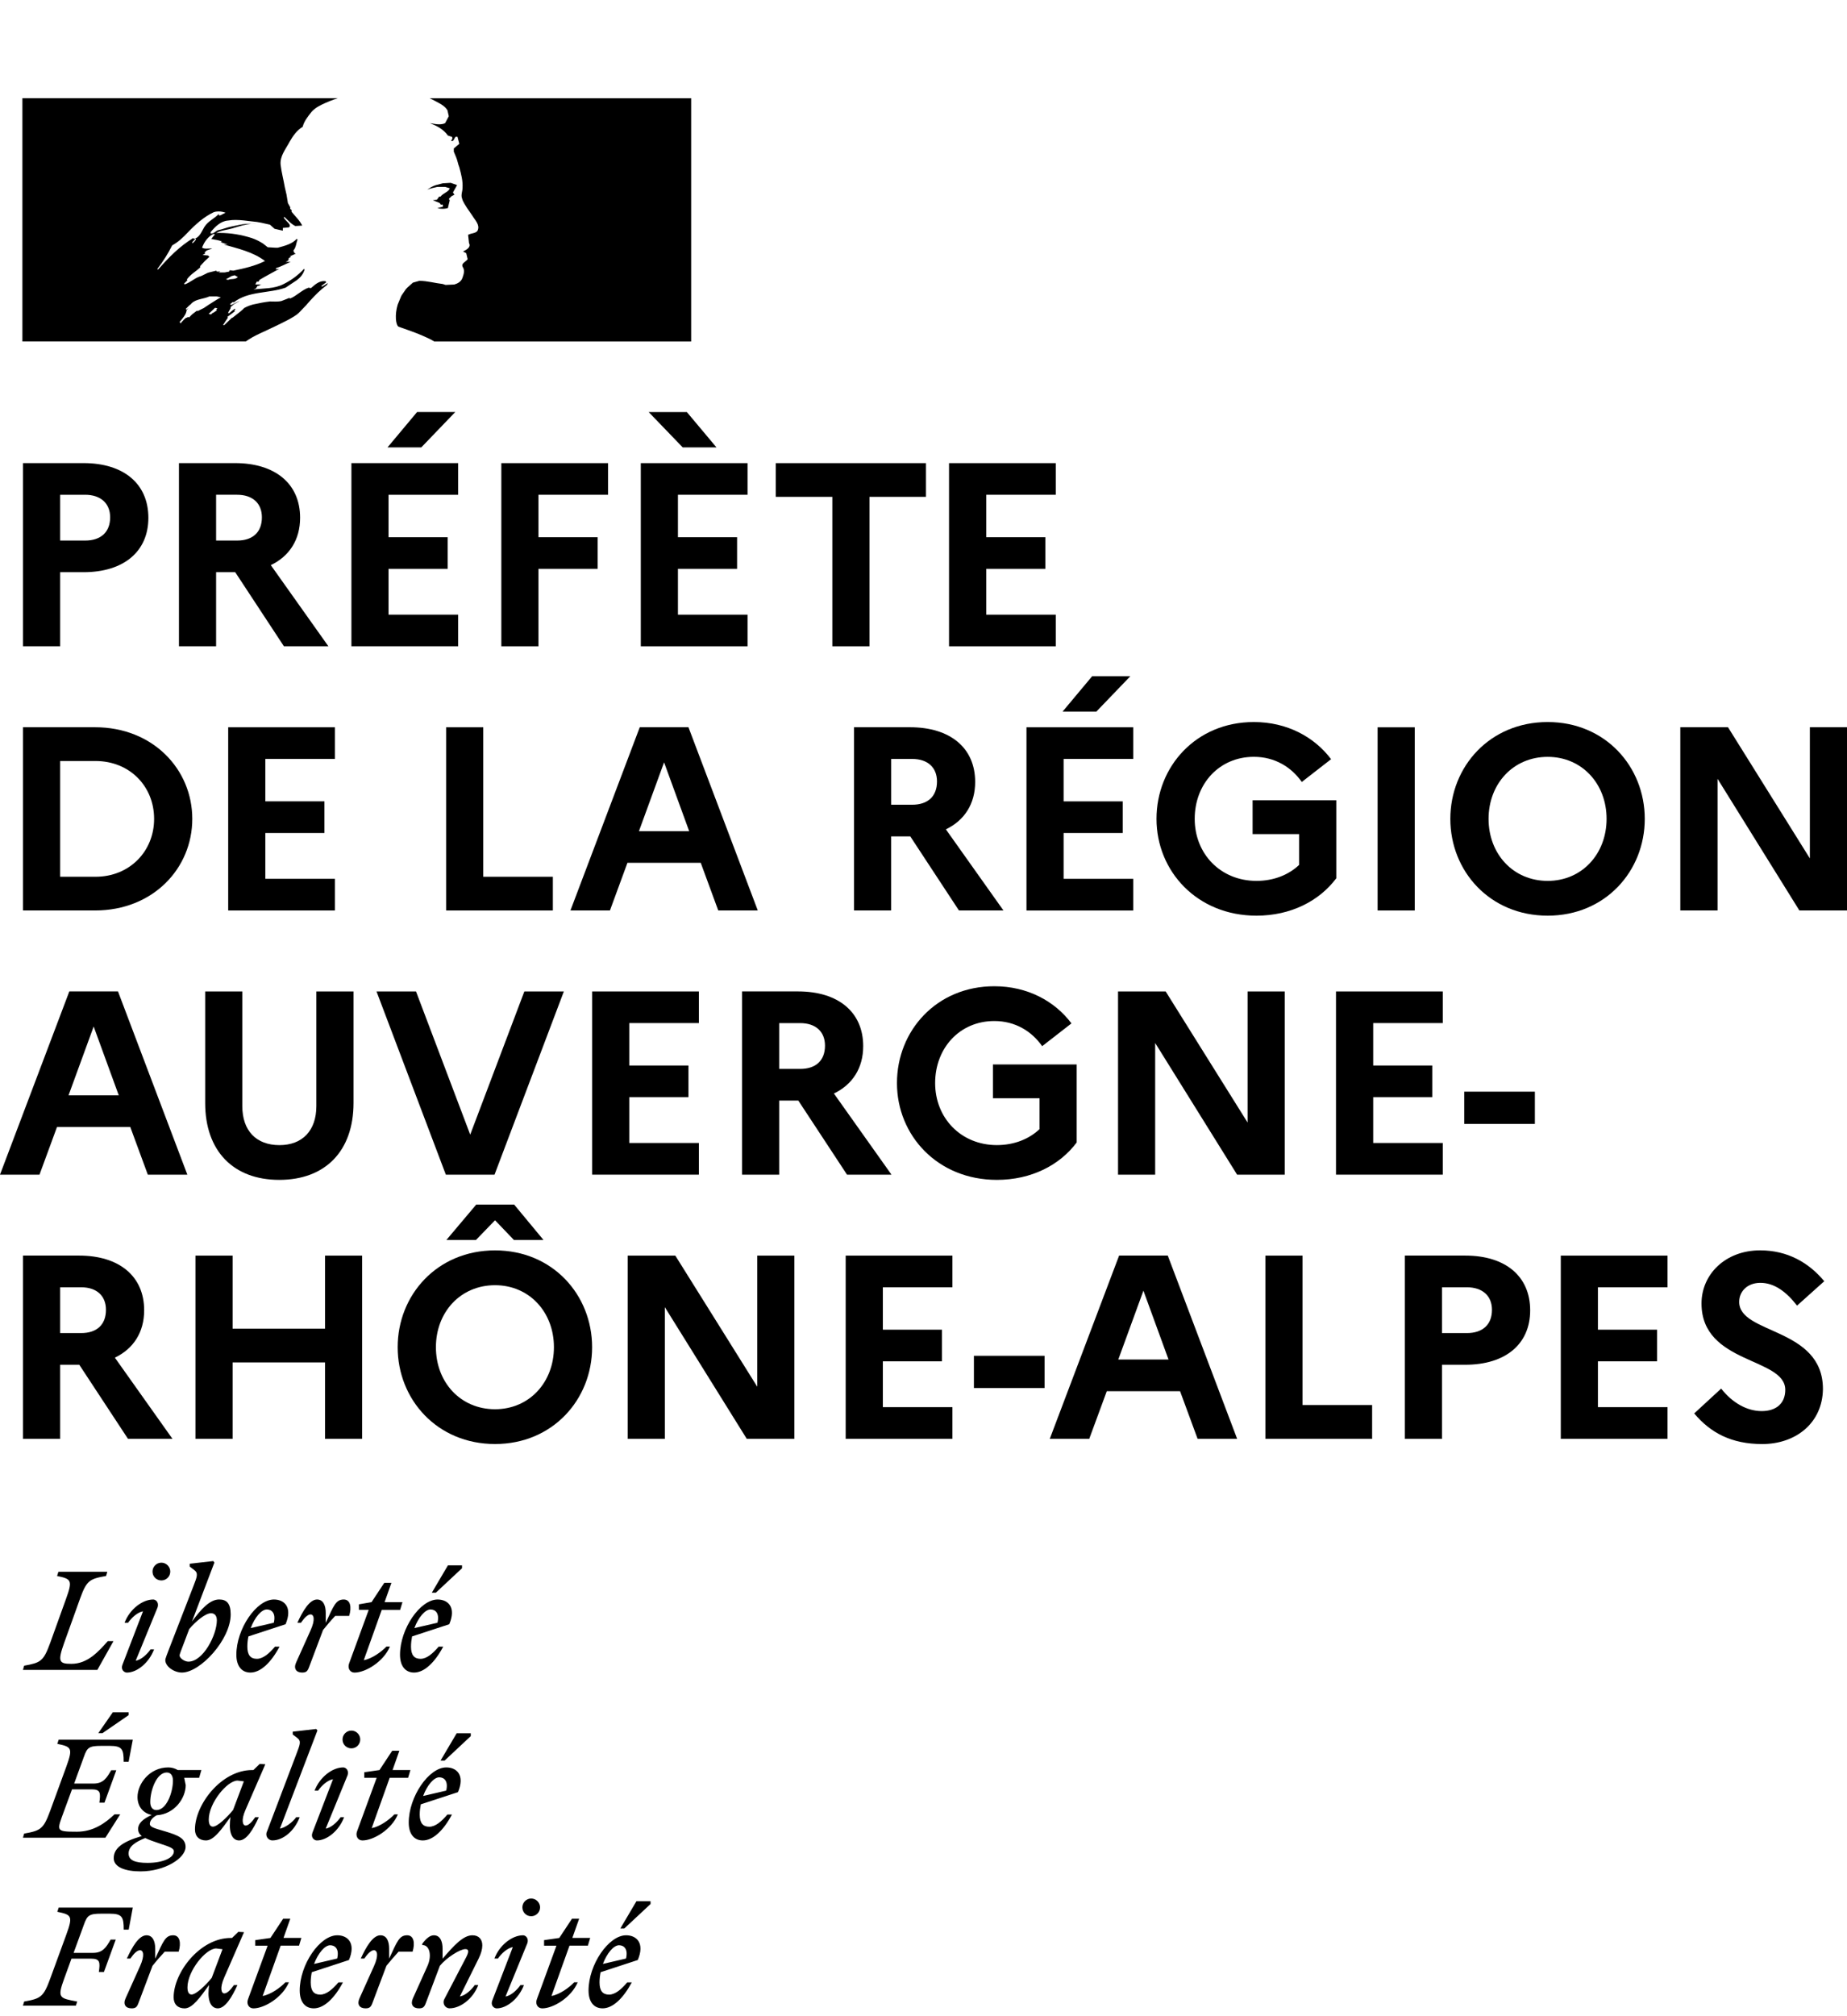
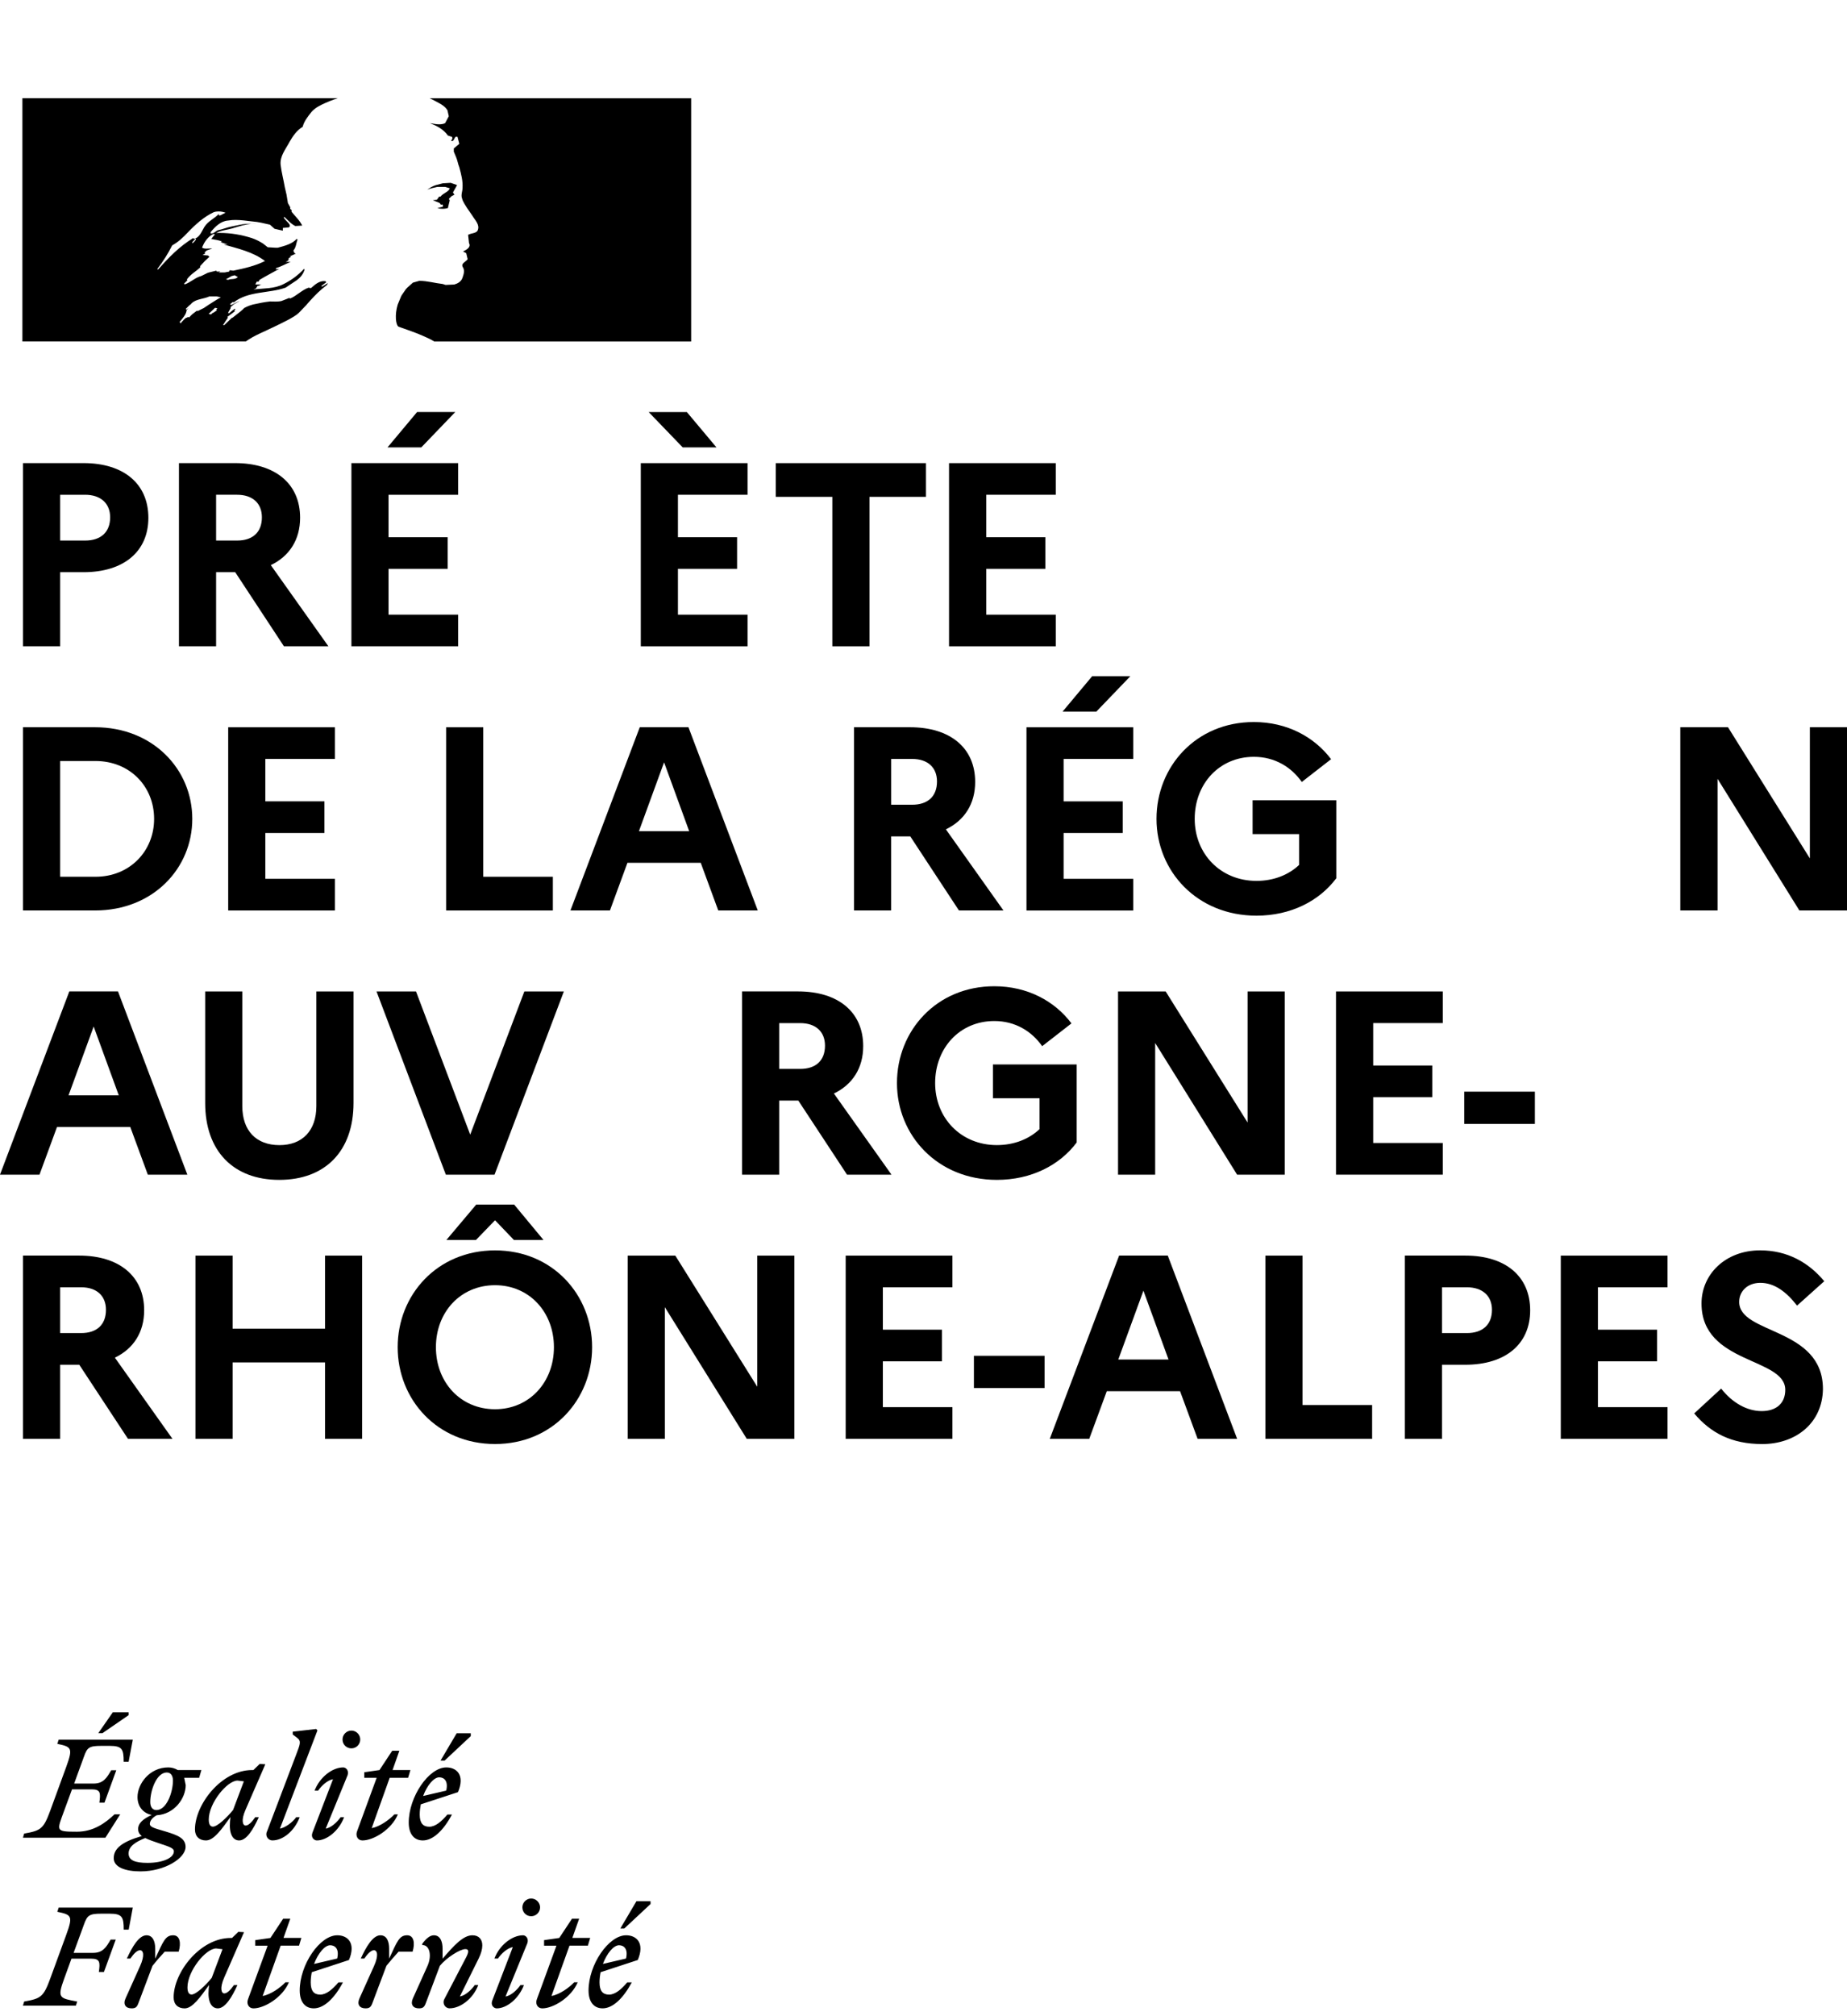
<svg xmlns="http://www.w3.org/2000/svg" id="Calque_1" data-name="Calque 1" viewBox="0 0 586.41 640">
  <g>
    <path d="m26.51,146.99H7.31v58.14h11.79v-23.51h7.41c12.78,0,20.6-6.56,20.6-17.27-.01-10.79-7.82-17.36-20.6-17.36m-7.41,24.59v-14.54h7.9c4.98,0,7.97,2.74,7.97,7.16,0,4.73-2.98,7.38-7.97,7.38h-7.9v-0Z" />
    <path d="m74.59,146.99h-17.77v58.14h11.79v-23.51h6.07l15.46,23.51h14.12l-18.28-25.75c5.89-2.83,9.3-8.05,9.3-15.04.01-10.78-7.88-17.35-20.69-17.35m-5.98,24.59v-14.54h6.65c4.98,0,7.89,2.74,7.89,7.16,0,4.73-2.91,7.38-7.89,7.38h-6.65v-0Z" />
  </g>
  <path d="m144.54,130.78h-12.12l-9.39,11.23h10.72l10.79-11.23Zm.92,16.22h-33.89v58.14h33.89v-10.04h-22.1v-14.54h18.77v-10.04h-18.77v-13.47h22.1v-10.05Z" />
-   <polygon points="193.06 147 159.17 147 159.17 205.14 170.96 205.14 170.96 180.55 189.74 180.55 189.74 170.51 170.96 170.51 170.96 157.04 193.06 157.04 193.06 147" />
  <polygon points="237.34 147 203.45 147 203.45 205.14 237.34 205.14 237.34 195.1 215.24 195.1 215.24 180.55 234.02 180.55 234.02 170.51 215.24 170.51 215.24 157.04 237.34 157.04 237.34 147" />
  <polygon points="293.99 147 246.31 147 246.31 157.7 264.26 157.7 264.26 205.14 276.05 205.14 276.05 157.7 293.99 157.7 293.99 147" />
  <path d="m30.16,230.83H7.31v58.16h22.85c18.43,0,30.89-13.37,30.89-29.07s-12.46-29.09-30.89-29.09m-11.06,47.45v-36.73h11.22c10.81,0,18.61,7.98,18.61,18.37,0,10.3-7.8,18.37-18.61,18.37h-11.22v-.01Z" />
  <polygon points="106.34 230.84 72.45 230.84 72.45 288.99 106.34 288.99 106.34 278.94 84.24 278.94 84.24 264.4 103.01 264.4 103.01 254.35 84.24 254.35 84.24 240.88 106.34 240.88 106.34 230.84" />
  <polygon points="153.43 230.84 141.64 230.84 141.64 288.99 175.53 288.99 175.53 278.29 153.43 278.29 153.43 230.84" />
  <path d="m218.58,230.83h-15.46l-22.01,58.16h12.54l5.56-15.13h23.27l5.56,15.13h12.55l-22.01-58.16Zm-15.72,32.99l7.98-21.85,7.97,21.85h-15.95Z" />
  <path d="m288.92,230.83h-17.78v58.16h11.8v-23.51h6.07l15.45,23.51h14.13l-18.28-25.75c5.89-2.83,9.3-8.07,9.3-15.04.01-10.79-7.89-17.37-20.69-17.37m-5.97,24.6v-14.54h6.64c4.98,0,7.9,2.74,7.9,7.15,0,4.74-2.92,7.39-7.9,7.39h-6.64Z" />
  <path d="m358.87,214.64h-12.12l-9.39,11.23h10.72l10.79-11.23Zm.92,16.2h-33.89v58.16h33.89v-10.06h-22.1v-14.54h18.77v-10.04h-18.77v-13.47h22.1v-10.05Z" />
  <path d="m398.09,229.18c-18.35,0-30.91,14.11-30.91,30.73s12.89,30.73,31.74,30.73c10.88,0,19.93-4.64,25.34-11.87v-24.76h-26.57v10.73h14.77v9.79c-3.33,3.16-8.06,5.07-13.54,5.07-11.38,0-19.61-8.55-19.61-19.69,0-11.13,7.81-19.69,18.79-19.69,6.64,0,11.88,3.25,15.21,7.98l9.3-7.23c-5.33-7.06-13.97-11.79-24.52-11.79" />
-   <rect x="437.38" y="230.85" width="11.79" height="58.14" />
-   <path d="m491.38,229.18c-18.35,0-30.91,14.12-30.91,30.73,0,16.62,12.55,30.73,30.91,30.73,18.28,0,30.82-14.11,30.82-30.73-.01-16.61-12.55-30.73-30.82-30.73m0,50.42c-10.96,0-18.77-8.55-18.77-19.69,0-11.11,7.81-19.68,18.77-19.68,10.88,0,18.7,8.56,18.7,19.68-.01,11.14-7.82,19.69-18.7,19.69" />
  <polygon points="574.62 230.83 574.62 272.46 548.63 230.83 533.49 230.83 533.49 288.99 545.31 288.99 545.31 247.2 571.29 288.99 586.41 288.99 586.41 230.83 574.62 230.83" />
  <path d="m37.46,314.68h-15.45L0,372.84h12.54l5.56-15.13h23.26l5.57,15.13h12.55l-22.02-58.16Zm-15.7,32.99l7.98-21.85,7.97,21.85h-15.95Z" />
  <path d="m112.23,314.69h-11.79v36.39c0,7.81-4.47,12.39-11.71,12.39-7.39,0-11.8-4.58-11.8-12.39v-36.39h-11.79v35.39c0,15.28,8.97,24.42,23.52,24.42,14.61,0,23.58-9.14,23.58-24.42v-35.39h-.01Z" />
  <polygon points="179.02 314.69 166.48 314.69 149.29 360.14 132.08 314.69 119.54 314.69 141.55 372.84 157.01 372.84 179.02 314.69" />
-   <polygon points="221.89 314.69 188 314.69 188 372.84 221.89 372.84 221.89 362.79 199.79 362.79 199.79 348.24 218.58 348.24 218.58 338.2 199.79 338.2 199.79 324.73 221.89 324.73 221.89 314.69" />
  <g>
    <path d="m253.37,314.68h-17.77v58.16h11.79v-23.51h6.07l15.46,23.51h14.12l-18.28-25.75c5.89-2.83,9.3-8.07,9.3-15.04-0-10.79-7.89-17.37-20.69-17.37m-5.98,24.6v-14.54h6.65c4.98,0,7.89,2.74,7.89,7.15,0,4.74-2.91,7.39-7.89,7.39h-6.65Z" />
    <path d="m315.69,313.04c-18.35,0-30.91,14.12-30.91,30.73,0,16.62,12.89,30.73,31.72,30.73,10.9,0,19.95-4.65,25.34-11.87v-24.76h-26.59v10.72h14.8v9.8c-3.33,3.15-8.05,5.07-13.55,5.07-11.37,0-19.6-8.56-19.6-19.69s7.81-19.69,18.79-19.69c6.64,0,11.87,3.25,15.19,7.98l9.3-7.23c-5.31-7.07-13.95-11.79-24.49-11.79" />
  </g>
  <polygon points="407.89 314.69 396.1 314.69 396.1 356.3 370.09 314.69 354.97 314.69 354.97 372.84 366.76 372.84 366.76 331.05 392.77 372.84 407.89 372.84 407.89 314.69" />
  <polygon points="458.07 314.69 424.17 314.69 424.17 372.84 458.07 372.84 458.07 362.79 435.98 362.79 435.98 348.24 454.74 348.24 454.74 338.2 435.98 338.2 435.98 324.73 458.07 324.73 458.07 314.69" />
  <rect x="464.88" y="346.5" width="22.43" height="10.23" />
  <path d="m25.09,398.53H7.31v58.16h11.79v-23.51h6.07l15.46,23.51h14.12l-18.28-25.76c5.89-2.82,9.3-8.05,9.3-15.03.01-10.79-7.88-17.37-20.68-17.37m-5.99,24.6v-14.54h6.65c4.98,0,7.89,2.74,7.89,7.15,0,4.74-2.91,7.39-7.89,7.39h-6.65Z" />
  <polygon points="114.97 398.54 103.19 398.54 103.19 421.72 73.85 421.72 73.85 398.54 62.06 398.54 62.06 456.69 73.85 456.69 73.85 432.44 103.19 432.44 103.19 456.69 114.97 456.69 114.97 398.54" />
  <path d="m163.24,382.34h-12.04l-9.47,11.23h9.39l6.05-6.25,5.99,6.25h9.39l-9.31-11.23Zm-6.07,14.54c-18.35,0-30.91,14.11-30.91,30.73s12.55,30.73,30.91,30.73c18.28,0,30.82-14.11,30.82-30.73s-12.54-30.73-30.82-30.73m0,50.42c-10.96,0-18.77-8.56-18.77-19.69,0-11.14,7.81-19.68,18.77-19.68,10.88,0,18.7,8.54,18.7,19.68,0,11.13-7.82,19.69-18.7,19.69" />
  <polygon points="252.21 398.54 240.42 398.54 240.42 440.15 214.41 398.54 199.29 398.54 199.29 456.69 211.08 456.69 211.08 414.9 237.09 456.69 252.21 456.69 252.21 398.54" />
  <polygon points="302.39 398.54 268.5 398.54 268.5 456.69 302.39 456.69 302.39 446.64 280.3 446.64 280.3 432.09 299.06 432.09 299.06 422.05 280.3 422.05 280.3 408.59 302.39 408.59 302.39 398.54" />
  <rect x="309.21" y="430.34" width="22.43" height="10.23" />
  <path d="m370.76,398.53h-15.45l-22.01,58.16h12.53l5.57-15.12h23.26l5.57,15.12h12.55l-22.02-58.16Zm-15.71,32.99l7.98-21.85,7.97,21.85h-15.95Z" />
  <polygon points="413.54 398.54 401.75 398.54 401.75 456.69 435.64 456.69 435.64 445.97 413.54 445.97 413.54 398.54" />
  <path d="m465.21,398.53h-19.18v58.16h11.79v-23.51h7.39c12.8,0,20.61-6.56,20.61-17.27,0-10.8-7.82-17.38-20.61-17.38m-7.39,24.6v-14.54h7.89c4.98,0,7.98,2.74,7.98,7.15,0,4.74-3,7.39-7.98,7.39h-7.89Z" />
  <polygon points="529.43 398.54 495.54 398.54 495.54 456.69 529.43 456.69 529.43 446.64 507.33 446.64 507.33 432.09 526.1 432.09 526.1 422.05 507.33 422.05 507.33 408.59 529.43 408.59 529.43 398.54" />
  <g>
    <path d="m558.83,396.87c-11.05,0-18.61,7.63-18.61,16.86,0,19.36,26.59,17.04,26.59,27.42,0,4.24-2.82,6.74-7.48,6.74-4.73,0-9.38-2.68-12.87-7.15l-8.56,7.89c5.16,6.14,11.8,9.72,21.6,9.72,10.64,0,19.12-6.65,19.27-17.45,0-19.69-26.59-17.28-26.59-27.67,0-3.4,2.66-6.05,6.73-6.05,4.41,0,8.23,2.82,11.64,7.23l8.64-7.74c-4.9-5.9-11.64-9.8-20.36-9.8" />
    <path d="m168.65,602.6c-1.58,0-2.8,1.29-2.8,2.8,0,1.58,1.22,2.82,2.8,2.82,1.54,0,2.82-1.24,2.82-2.82-0-1.51-1.28-2.8-2.82-2.8m37.91.85h-4.49l-5.11,8.65h1.27l8.32-7.76v-.89h.01Zm-164.4,2.04h-23.53l-.43,1.33c4.56.93,5,1.36,2.85,7.25l-5.11,13.97c-2.13,5.84-3.02,6.32-8.27,7.26l-.38,1.31h16.8l.43-1.31c-5.67-1.07-6.4-1.07-4.14-7.26l2.31-6.35h6.26c2.82,0,2.87,1.16,2.43,4.23h1.62l3.75-10.29h-1.62c-1.4,2.45-2.51,4.22-5.57,4.22h-6.19l3.29-9c1.02-2.84,1.62-3.44,5.45-3.44h2.73c3.96,0,4.44,1.07,4.44,5.07h1.58l1.3-6.99Zm141.72,3.51h-2.27l-4.05,6.12-4.82.69v1.76h3.93l-6.22,17.01c-.56,1.44.22,2.89,1.71,2.89,3.54,0,9.25-3.5,11.25-8.27h-1.11c-1.58,1.67-4.6,3.87-7.21,4.33l5.72-15.97h5.84l.73-2.45h-5.67l2.17-6.11Zm-91.71,0h-2.26l-4.05,6.12-4.82.69v1.76h3.93l-6.23,17.01c-.55,1.44.22,2.89,1.71,2.89,3.54,0,9.27-3.5,11.27-8.27h-1.11c-1.58,1.67-4.61,3.87-7.21,4.33l5.71-15.97h5.84l.73-2.45h-5.67l2.16-6.11Zm-16.49,4.18l-2.01,1.94h-.42c-9.72,0-18.12,10.92-18.12,18.85,0,2.23,1.36,3.5,3.49,3.5,2.52,0,4.98-3.59,7.76-7.42l-.13,1.36c-.34,3.93.87,6.05,2.91,6.05,2.38,0,4.56-3.71,6.22-7.38h-1.11c-1.15,1.67-2.21,2.64-3.07,2.64-.89,0-1.53-1.61,0-5.07l6.27-14.36-1.79-.11Zm-14.85,19.89c-.8,0-1.31-.68-1.31-2.26,0-5.24,5.84-12.36,9.11-12.36l2.01.25-3.42,9.09c-1.94,2.39-4.98,5.28-6.39,5.28m137.96-18.8c-5.58,0-11.93,9.34-11.93,17.52,0,3.67,1.73,5.67,4.47,5.67,3.2,0,6.51-3.11,9.25-8.23h-1.45c-1.84,2.18-3.8,3.87-5.75,3.87-2.01,0-3.03-1.17-3.03-3.87,0-1.11.13-2.2.34-3.24l11.8-3.87c2.32-5.45-.46-7.85-3.7-7.85m-7.37,9.09c1.29-3.42,3.42-5.93,5.12-5.93,1.58,0,2.94,1.2,2.22,4.22l-7.34,1.71Zm-25.35-9.09c-3.43,0-7.47,3.07-9.09,7.38h1.11c1.11-1.59,2.98-3.33,4.73-3.63l-6.53,16.98c-.6,1.58.6,2.47,1.41,2.47,3.24,0,7.02-3.11,8.64-7.38h-1.1c-1.12,1.58-2.98,3.33-4.74,3.62l6.95-16.96c.49-1.57-.59-2.48-1.38-2.48m-16.08,0c-2.96,0-5.94,3.33-9.47,7.42v-3.15c0-2.27-.73-4.27-2.78-4.27-1.27,0-2.51,1.11-3.67,2.69v.43c.04-.01.09-.01.13-.01,2.13,0,3.05,3.26,1.49,6.7l-4.6,10.22c-.85,1.92.04,3.16,1.91,3.16,1.16,0,1.68-.31,2.14-1.53l4.52-11.98c2.08-2.56,6.39-5.29,8.09-5.29,1.24,0,1.07,1.01.27,2.56l-6.96,13.34c-.68,1.31.22,2.89,1.71,2.89,3.42,0,7.46-3.07,9.07-7.38h-1.1c-1.11,1.58-3,3.33-4.74,3.62l5.98-12.06c.76-1.54,1.15-2.98,1.15-4.14.011-1.93-1.1-3.22-3.14-3.22m-20.72,0c-2.52,0-3.16,1.92-5.72,7.42v-3.15c0-2.27-.71-4.27-2.77-4.27-2.4,0-4.56,3.71-6.23,7.38h1.11c1.16-1.67,2.22-2.64,3.07-2.64,1.03,0,1.58,1.57,0,5.07l-4.6,10.22c-.85,1.92.04,3.16,1.91,3.16,1.16,0,1.67-.31,2.14-1.53l4.51-11.98c1.29-1.58,2.43-2.94,3.87-4.49h4.44c.82-2.75.4-5.19-1.73-5.19m-22.18,0c-5.58,0-11.93,9.34-11.93,17.52,0,3.67,1.73,5.67,4.46,5.67,3.21,0,6.53-3.11,9.25-8.23h-1.44c-1.84,2.18-3.8,3.87-5.76,3.87-2,0-3.02-1.17-3.02-3.87,0-1.11.13-2.2.34-3.24l11.8-3.87c2.31-5.45-.46-7.85-3.7-7.85m-7.38,9.09c1.29-3.42,3.42-5.93,5.12-5.93,1.57,0,2.94,1.2,2.22,4.22l-7.34,1.71Zm-44.72-9.09c-2.51,0-3.15,1.92-5.71,7.42v-3.15c0-2.27-.73-4.27-2.77-4.27-2.4,0-4.56,3.71-6.23,7.38h1.11c1.16-1.67,2.22-2.64,3.07-2.64,1.02,0,1.58,1.57,0,5.07l-4.6,10.22c-.87,1.92.04,3.16,1.91,3.16,1.16,0,1.67-.31,2.13-1.53l4.52-11.98c1.27-1.58,2.43-2.94,3.89-4.49h4.42c.82-2.75.39-5.19-1.74-5.19" />
    <path d="m40.84,543.5h-5.03l-4.6,6.61h1.33l8.31-5.72v-.89h-.01Zm59.56,5.29l-7.46.85v.89l1.45,1.11c1.31,1.02.89,2-.31,5.16l-9.29,24.47c-.69,1.31.22,2.89,1.71,2.89,3.4,0,7.04-3.06,8.65-7.37h-1.11c-1.11,1.57-3.42,3.33-5.16,3.62l11.9-31.16-.38-.46Zm11.17.51c-1.58,0-2.82,1.29-2.82,2.82,0,1.58,1.24,2.82,2.82,2.82,1.54,0,2.8-1.24,2.8-2.82.01-1.53-1.26-2.82-2.8-2.82m37.89.85h-4.47l-5.12,8.67h1.29l8.31-7.77v-.9h-.01Zm-107.3,2.05h-23.54l-.42,1.31c4.56.94,4.98,1.36,2.85,7.25l-5.11,13.98c-2.14,5.84-3.03,6.31-8.27,7.25l-.38,1.31h26.17l4.7-7.42h-1.8c-2.98,2.82-6.74,5.52-11.98,5.52-6.95,0-6.31-.31-4.01-6.67l2.49-6.78h6.26c2.82,0,2.85,1.15,2.43,4.23h1.62l3.75-10.29h-1.62c-1.4,2.43-2.51,4.22-5.58,4.22h-6.18l3.12-8.56c1.01-2.85,1.61-3.4,5.45-3.4h2.73c3.96,0,4.42,1.06,4.42,5.03h1.58l1.32-6.98Zm84.63,3.5h-2.27l-4.04,6.13-4.82.69v1.76h3.93l-6.23,17c-.55,1.45.22,2.89,1.71,2.89,3.54,0,9.25-3.48,11.25-8.27h-1.11c-1.58,1.67-4.6,3.89-7.2,4.36l5.71-15.98h5.85l.73-2.45h-5.67l2.16-6.13Zm-44.34,4.18l-2,1.95h-.43c-9.71,0-18.12,10.92-18.12,18.86,0,2.2,1.38,3.48,3.5,3.48,2.51,0,4.98-3.58,7.76-7.42l-.14,1.38c-.33,3.91.87,6.04,2.91,6.04,2.4,0,4.56-3.7,6.23-7.37h-1.12c-1.15,1.66-2.22,2.64-3.06,2.64-.89,0-1.54-1.62,0-5.07l6.26-14.38-1.79-.11Zm-14.84,19.91c-.82,0-1.33-.69-1.33-2.26,0-5.24,5.85-12.36,9.13-12.36l2.01.24-3.42,9.09c-1.95,2.39-4.98,5.29-6.39,5.29m74.09-18.8c-5.57,0-11.93,9.33-11.93,17.52,0,3.66,1.75,5.66,4.47,5.66,3.2,0,6.53-3.11,9.25-8.22h-1.45c-1.84,2.18-3.79,3.87-5.75,3.87-2,0-3.03-1.19-3.03-3.87,0-1.11.14-2.22.34-3.24l11.81-3.87c2.31-5.47-.46-7.85-3.71-7.85m-7.36,9.07c1.27-3.42,3.42-5.93,5.11-5.93,1.58,0,2.94,1.2,2.22,4.22l-7.33,1.71Zm-25.37-9.07c-3.42,0-7.46,3.07-9.09,7.37h1.11c1.11-1.57,2.98-3.33,4.74-3.62l-6.53,16.96c-.6,1.58.59,2.47,1.4,2.47,3.25,0,7.04-3.11,8.65-7.37h-1.11c-1.11,1.57-2.98,3.33-4.73,3.62l6.95-16.96c.49-1.58-.58-2.47-1.39-2.47m-55.55,0c-5.93,0-9.76,5.19-9.76,9.41,0,3.21,2.04,5.21,4.51,5.68-2.77,1.24-4.31,2.68-4.31,4.4,0,.98.34,1.66,1.16,2.29-6.39,1.87-8.91,4-8.91,7.04,0,2.94,3.87,4.18,8.48,4.18,7.8,0,14.33-4.22,14.33-7.76,0-2.74-2.42-3.71-6.39-4.91-3.42-1.02-4.95-1.33-4.95-2.42,0-.9.73-1.96,2.18-2.73,5.57-.31,9.2-5.34,9.2-9.56l-.47-2.33h4.74l.71-2.45h-7.49c-.91-.55-1.96-.84-3.03-.84m-3.76,13.54c-1.39,0-1.95-1.19-1.95-2.55,0-3.8,2.05-9.38,5.24-9.38,1.41,0,1.96,1.2,1.96,2.56,0,3.79-2.04,9.37-5.25,9.37m-2.81,16.76c-4.05,0-6.02-.85-6.02-2.98,0-2.26,2.18-3.67,5.29-4.91,1.02.52,2.56,1.07,4.6,1.75,3.25,1.07,4.49,1.5,4.49,2.47-0,2.11-3.54,3.67-8.36,3.67" />
-     <path d="m67.7,495.49l-7.47.85v.89l1.45,1.11c1.34,1.02.9,2.09-.29,5.16l-7.67,19.78c-.55,1.45-1.24,3.16-1.24,3.62,0,2.05,2.77,3.98,5.29,3.98,5.8,0,15.47-10.44,15.47-18.46,0-3.47-1.27-4.74-3.66-4.74-3,0-5.81,3.16-8.63,7l7.12-18.72-.37-.47Zm-7.89,31.93c-1.15,0-2.8-1.06-2.8-1.99,0-.31.5-1.62,1.15-3.29l1.92-5.07c2.04-2.43,5.15-5.02,6.9-5.02,1.07,0,1.87.66,1.87,2.26-.01,4.63-4.34,13.11-9.04,13.11m-8.57-31.42c-1.58,0-2.82,1.3-2.82,2.82,0,1.58,1.24,2.82,2.82,2.82,1.54,0,2.82-1.24,2.82-2.82,0-1.52-1.27-2.82-2.82-2.82m95.46.86h-4.49l-5.11,8.67h1.27l8.32-7.76v-.91h.01Zm-112.64,2.03h-15.51l-.43,1.34c4.55.93,4.98,1.36,2.85,7.24l-5.03,13.98c-2.13,5.85-3.02,6.31-8.27,7.25l-.38,1.33h23.62l5.12-9.13h-1.8c-2.89,3.2-6.31,7.21-11.56,7.21-3.95,0-4.42-.7-2.29-6.67l5.02-13.98c2.1-5.84,3.03-6.31,8.28-7.24l.38-1.33Zm90.21,3.52h-2.27l-4.04,6.12-4.01.69v1.76h3.11l-6.22,17c-.55,1.45.22,2.91,1.71,2.91,3.54,0,9.25-3.5,11.25-8.27h-1.11c-1.57,1.67-4.6,3.87-7.2,4.33l5.71-15.97h5.84l.73-2.45h-5.67l2.17-6.12Zm14.67,5.28c-5.58,0-11.94,9.34-11.94,17.52,0,3.67,1.75,5.67,4.47,5.67,3.2,0,6.53-3.12,9.25-8.23h-1.45c-1.84,2.18-3.79,3.87-5.75,3.87-2,0-3.03-1.19-3.03-3.87,0-1.11.14-2.2.34-3.24l11.81-3.87c2.31-5.47-.46-7.85-3.7-7.85m-7.38,9.07c1.27-3.4,3.42-5.91,5.12-5.91,1.57,0,2.93,1.2,2.21,4.22l-7.33,1.69Zm-22.42-9.07c-2.52,0-3.16,1.91-5.72,7.42v-3.16c0-2.26-.73-4.26-2.77-4.26-2.38,0-4.56,3.71-6.23,7.38h1.12c1.15-1.67,2.21-2.64,3.06-2.64,1.03,0,1.58,1.57,0,5.06l-4.6,10.23c-.85,1.92.05,3.16,1.91,3.16,1.16,0,1.67-.31,2.14-1.53l4.52-11.99c1.27-1.57,2.42-2.94,3.87-4.47h4.42c.83-2.77.41-5.2-1.72-5.2m-22.17,0c-5.58,0-11.93,9.34-11.93,17.52,0,3.67,1.73,5.67,4.46,5.67,3.21,0,6.53-3.12,9.25-8.23h-1.44c-1.84,2.18-3.8,3.87-5.76,3.87-2.01,0-3.02-1.19-3.02-3.87,0-1.11.11-2.2.34-3.24l11.8-3.87c2.3-5.47-.46-7.85-3.7-7.85m-7.37,9.07c1.27-3.4,3.4-5.91,5.11-5.91,1.57,0,2.94,1.2,2.22,4.22l-7.33,1.69Zm-30.96-9.07c-3.42,0-7.46,3.07-9.09,7.38h1.11c1.11-1.58,2.98-3.33,4.74-3.63l-6.53,16.98c-.6,1.57.59,2.47,1.4,2.47,3.25,0,7.05-3.12,8.65-7.38h-1.11c-1.11,1.58-2.98,3.33-4.73,3.62l6.96-16.96c.48-1.59-.59-2.48-1.4-2.48" />
    <path d="m107.25,31.17H7.11v77.21h70.93c2.78-1.99,5.54-2.94,9.42-4.86,1.84-.9,6.03-2.83,7.44-4.24l2.5-2.61h-.03c1.55-1.76,3.07-3.44,4.87-4.97l1.59-1.27.28-.59-1.89,1.17-.15-.29,1.57-1.16h-.1l-.14-.29c-.19-.03-.37-.05-.55-.05-1.64,0-2.94,1.19-4.13,2.24l-.74-.15c-2.18.74-3.79,2.63-5.98,3.5v-.29l-2.63,1.02c-.65.15-1.27.18-1.87.18s-1.19-.03-1.77-.03c-1.76.18-3.53.56-5.31.94l-.14.04c-.96.25-1.85.61-2.71,1.08l-.11.06-.2.25-1.01.88-2.41,1.9-.24.06-2.35,2.26-.45.05.01-.01.08-.14.4-.62.42-.66.62-.89v-.2l-.2-.06,2.45-1.84v-.01l-.18-.17.25-.38.05-.13-.11-.13-.69.48-1.13.96-.23-.04-.15-.05.01-.03.03-.04.03-.05.06-.11.06-.13.06-.1.1-.19.08-.13.19-.32.08-.17.17-.27-.1-.25.99-.87h-.04l1.67-.94.24-.2-2.32,1.15-.26.14-.36-.14-.04-.11.88-.73.29.15c4.66-3.66,11.09-2.78,16.48-4.68l1.31-.88,2.19-1.45c1.17-.87,2.05-1.9,2.49-3.35l-.14-.29c-1.91,2.05-4.09,3.65-6.42,4.8-3.07,1.62-6.42,1.33-9.64,1.76l.73-.29.59-.88h.43l.29-.29.59-.14h-2.04l.43-.88h.59l.29-.57c2.18-1.31,4.23-2.35,6.27-3.5l-1.17.15.29-.45c1.61-.43,2.92-1.31,4.52-1.9h-1.61l.88-.45v-.43l.29-.14-.29-.14.88-.45-.45-.14,1.91-.88-.59-.29.28-.15h-.28l-.15-.56c.87-1.03.87-2.35,1.31-3.52l-.29-.14c-1.45,1.61-3.79,2.19-5.98,2.78h-.74l-2.47-.15-1.47-1.16c-1.16-.74-2.33-1.33-3.63-1.77-3.28-1.03-6.64-1.61-10.03-1.61-.41,0-.82,0-1.21.01,1.59-.88,3.36-.94,5.1-1.45,2.1-.62,4.1-1.34,6.26-1.47h-.27c-.23-.01-.45-.01-.66-.01-1.82,0-3.66.51-5.62.89-1.45.28-2.77.88-4.22,1.16-.82.27-1.25,1.05-2.12,1.05-.08,0-.14-.01-.23-.03v-.43c1.47-1.75,3.21-3.5,5.54-3.65.8-.14,1.59-.19,2.37-.19,1.78,0,3.54.28,5.37.48,1.9.14,3.65.59,5.54,1.02l1.47,1.31,2.63.59v-.87l1.89-.17c1.17-.71-1.02-2.04-1.59-3.06l.14-.29c1.16,1.02,2.04,2.19,3.5,2.92l2.19-.14c-.74-1.61-2.19-2.92-3.36-4.38v-.59l-.43-.29v-.57l-.74-1.31-.43-2.63-.57-2.49c-.43-2.47-1.03-4.66-1.31-7.01-.29-2.77,1.59-4.95,2.91-7.44,1.02-1.75,2.19-3.49,4.09-4.65.45-1.76,1.61-3.21,2.77-4.68,1.17-1.41,3.1-2.29,4.51-2.92,2.039-.9,3.869-1.48,3.869-1.48m-57.11,54.45l-.15-.29c1.9-2.47,3.35-4.82,4.68-7.44,1.89-1.02,3.47-2.51,4.95-4.09,2.5-2.61,5.12-4.96,8.18-6.41.5-.19,1.03-.27,1.58-.27.76,0,1.54.15,2.22.41l-1.76.88-.43-.14.15-.45c-1.47,1.61-3.5,2.33-4.68,4.24-.88,1.44-1.47,3.35-3.35,3.79l-.15-.31c-4.53,2.79-7.75,6.14-11.24,10.08m15.37-6.69c-.46,0-.93-.06-1.36-.31.73-1.91,1.9-3.52,3.65-4.38l.43.14-1.16,1.47c1.16.29,2.33.29,3.49.87l-.57.15,2.33.73h-1.31c4.52,1.31,9.33,2.35,13.13,5.26-3.21,1.59-6.56,2.33-10.07,3.06l-1.17-.14-.13.43-1.47.28h-1.9l.59-.28h-1.17l-.14-.29-2.35.57c-1.01.29-1.89,1.03-3.06,1.33-1.61.59-2.92,1.89-4.66,2.47l-.14-.28,1.02-1.03-.15-.29c1.16-1.61,2.78-2.47,4.23-3.79v-.45l1.47-1.59,1.45-1.33-.43-.43-1.76-.15.92-.51-.33-.22.74-.71,1.75-.6c-.17-.03-.33-.03-.5-.03-.22,0-.45.01-.68.03-.23.01-.46.02-.69.02m-4.28-1.77l-.29-.15,1.17-1.3.14.28-.43.59-.59.58Zm11.23,11.67l-.73-.15,1.75-1.02,1.03-.28,1.02.57c-.88.88-2.05.45-3.07.88m-13.26,9.47l-.25-.23.33-.29.01-.03.75-.74.43-.34.08-.05.32-.37.03-.01c1.39-1.36,3.75-1.29,5.58-2.14h2.33l1.31.28c-1.3.71-2.52,1.53-3.71,2.27l-.05.03-1.66,1.11-1.94.96v-.05l-.26-.06-1.47,1.13-.2.19-.01.01-.01.01-.2.2-.03.03-.01.01-.32.34-.19.2-.32-.11.01-.03-.27.13-.23.14-.1-.03-.1.04-.54.45-.84.89-.01.01-.03.04-.04.06-.06.05v.03l-.1.14-.01.01-.11.06-.05-.09-.04-.06-.14-.24v-.01l-.04-.06.46-.52.04-.05.15-.18.24-.32.09-.11.45-.61.01-.03.06-.09.2-.31.15-.29.03-.03.01-.03.01-.05.14-.34.01-.04.04-.09.04-.17.01-.04.05-.22-.03-.1.59-.78-.06.04-.53.48Zm7.79,1.52l-.74-.18,1.08-1.03.6-.56.32-.33.76.13-.34.42.19.24-1.11.76-.22.04-.54.51Zm13.64-28.8c-.2,0-.4,0-.6.01h1.19c-.2-.01-.4-.01-.59-.01" />
    <path d="m219.45,31.18h-83.06l.79.37,2.1,1.11c1.06.56,2.1,1.26,2.78,2.33l.43,1.9-1.16,2.19c-.56.28-1.22.38-1.9.38-.4,0-.8-.04-1.17-.09l-1.76-.29c2.19.88,4.24,1.89,5.71,3.94l1.3.43.14.45-.43.87h.43c.65-.25.61-1.39,1.27-1.39.1,0,.22.01.34.08l.57,2.19-1.75,1.47v1.01l.73,1.76c.45,1.02.59,2.19,1.02,3.21.59,2.18,1.17,4.37,1.02,6.56,0,1.16-.59,2.19-.14,3.35.29,1.17,1.02,2.05,1.61,3.06l1.61,2.33c.87,1.47,2.49,2.93,1.75,4.69-.43,1.01-2.04.87-3.06,1.45l.29,2.63c.73,1.3-.88,2.19-1.9,2.63l1.02.57.45,1.91c-.59.88-2.33,1.31-1.47,2.63.59,1.01.2,2.15-.15,3.2-.43,1.33-1.59,1.9-2.63,2.2l-2.77.13-.88-.29c-2.49-.28-4.96-1.01-7.44-1.01l-2.04.57-1.76,1.57-.03.03-.32.34-.19.22-.11.17-1.16,1.68-.05.1-.11.2-1.11,2.68c-.99,3.34-.56,6.22.14,6.91.19.19,4.82,1.62,8.03,3.06,1.52.66,2.57,1.17,3.44,1.73h81.57V31.18h.009Z" />
    <path d="m143.09,58.03l-2.49.15-2.19.57c-1.02.29-1.89.88-2.77,1.45,1.02-.43,2.04-.57,3.21-.87h2.49l1.45.43c-.29,1.16-2.04,1.47-2.92,2.63h-.43l-.74,1.03-1.31.13,2.19.88.45.59.29-.14.28.14v.59l-1.75.45c.59.14,1.17.22,1.73.22s1.11-.08,1.62-.22l.59-2.5-.29-.43.88-.87.88-.45-.45-.73,1.31-2.33-2.03-.72Z" />
  </g>
  <polygon points="335.22 147 301.31 147 301.31 205.14 335.22 205.14 335.22 195.1 313.12 195.1 313.12 180.55 331.89 180.55 331.89 170.51 313.12 170.51 313.12 157.04 335.22 157.04 335.22 147" />
  <polygon points="205.95 130.79 216.75 142 227.47 142 218.07 130.79 205.95 130.79" />
</svg>